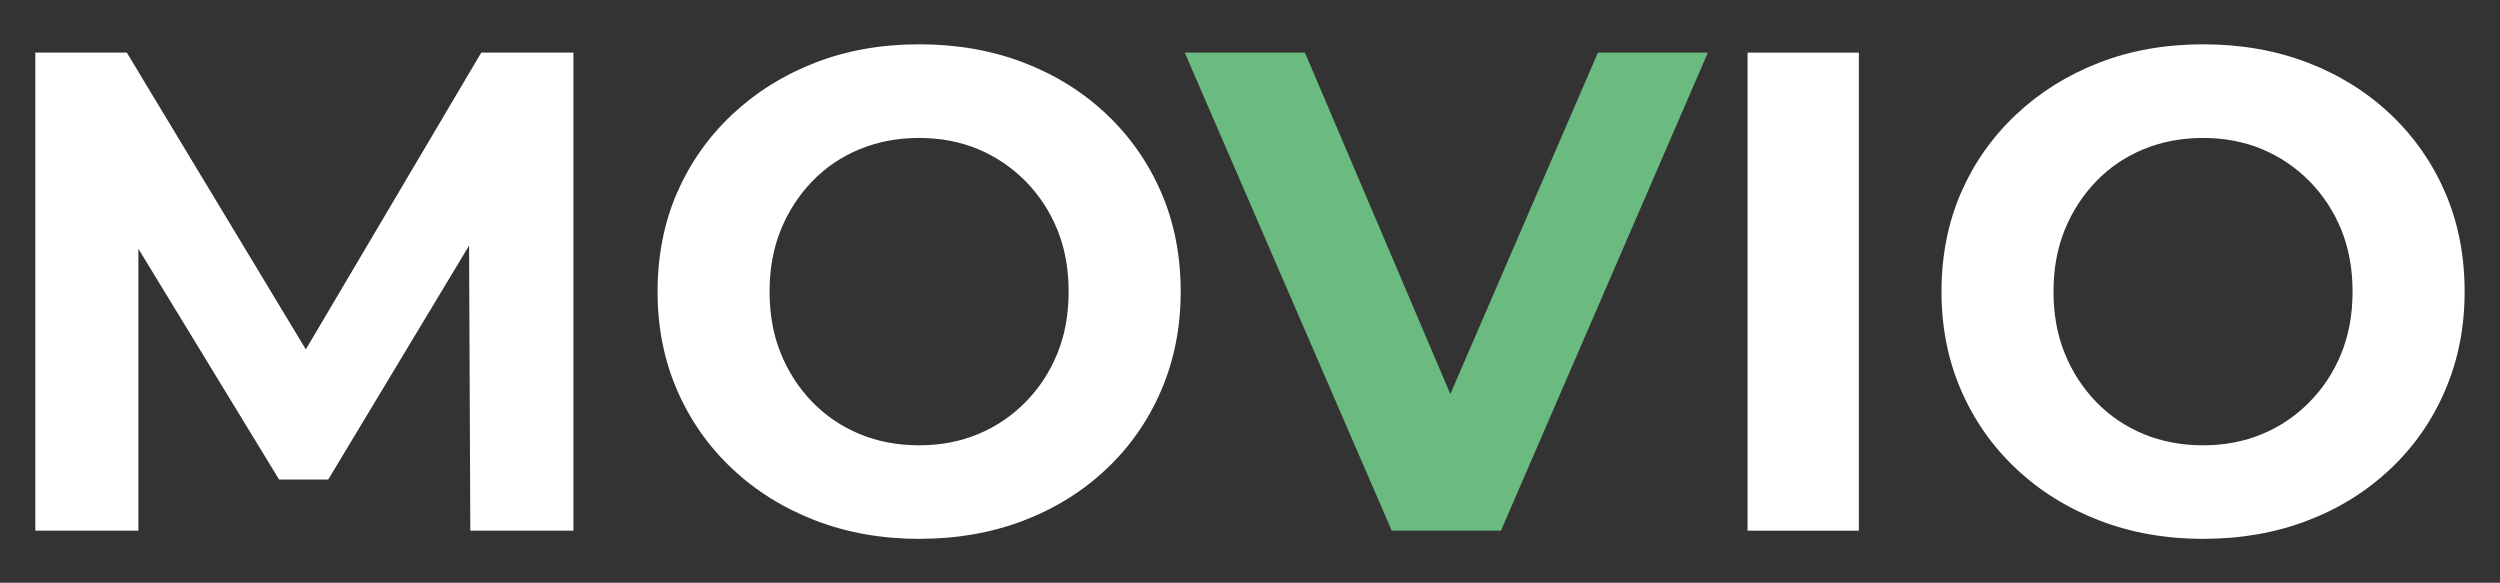
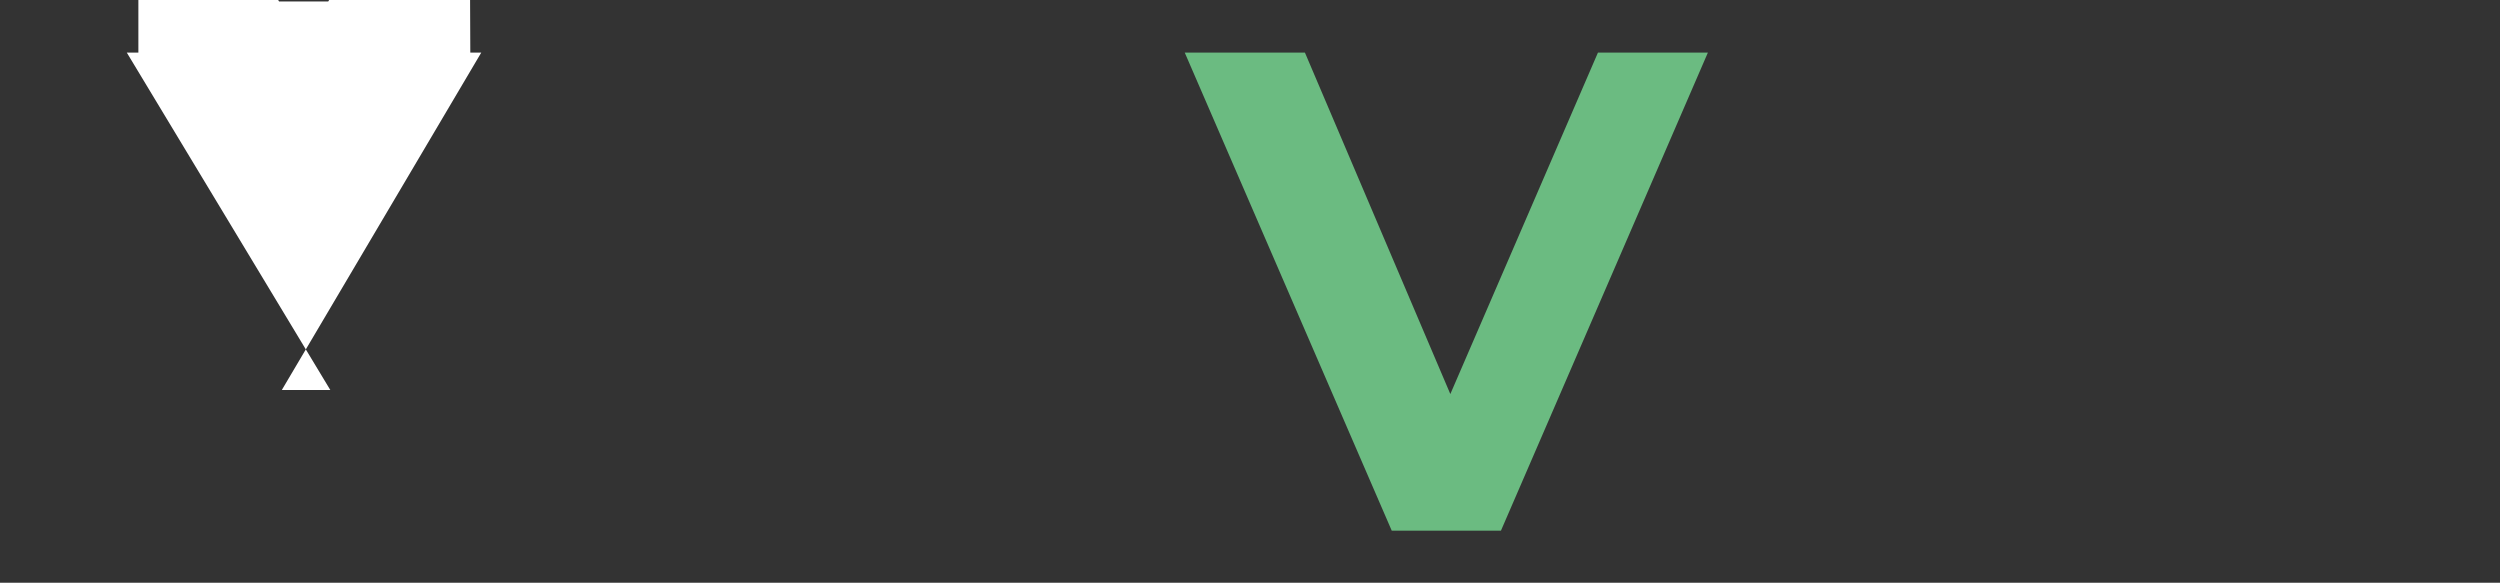
<svg xmlns="http://www.w3.org/2000/svg" id="Livello_1" version="1.1" viewBox="0 0 400 93.24">
  <rect x="0" y="0" width="400" height="93.24" fill="#333333" stroke="none" />
  <defs>
    <style>
      .st0 {
        fill: #6bbb81;
      }

      .st1 {
        fill: #fff;
      }
    </style>
  </defs>
-   <path class="st1" d="M5.65,84.91V8.42h14.64l32.56,53.98h-7.76l31.91-53.98h14.75v76.49h-16.5l-.22-51.03h3.28l-25.79,42.84h-7.87l-26.12-42.84h3.61v51.03H5.65Z" />
-   <path class="st1" d="M147.17,86.22c-6.05,0-11.62-.98-16.72-2.95-5.1-1.97-9.54-4.73-13.33-8.31-3.79-3.57-6.72-7.76-8.8-12.57-2.08-4.81-3.11-10.05-3.11-15.74s1.04-11.02,3.11-15.79c2.08-4.77,5.01-8.94,8.8-12.51,3.79-3.57,8.21-6.34,13.28-8.31,5.06-1.97,10.62-2.95,16.66-2.95s11.6.97,16.66,2.9c5.06,1.93,9.49,4.68,13.28,8.25,3.79,3.57,6.72,7.76,8.8,12.57,2.08,4.81,3.11,10.09,3.11,15.84s-1.04,10.95-3.11,15.79c-2.08,4.85-5.01,9.05-8.8,12.62-3.79,3.57-8.21,6.32-13.28,8.25-5.06,1.93-10.58,2.9-16.56,2.9ZM147.06,71.25c3.42,0,6.57-.6,9.45-1.8,2.88-1.2,5.41-2.91,7.59-5.14,2.19-2.22,3.88-4.81,5.08-7.76s1.8-6.25,1.8-9.89-.6-6.94-1.8-9.89-2.9-5.54-5.08-7.76c-2.19-2.22-4.72-3.93-7.59-5.14-2.88-1.2-6.03-1.8-9.45-1.8s-6.59.6-9.51,1.8c-2.91,1.2-5.45,2.91-7.59,5.14-2.15,2.22-3.83,4.81-5.03,7.76s-1.8,6.25-1.8,9.89.6,6.94,1.8,9.89,2.88,5.54,5.03,7.76c2.15,2.22,4.68,3.93,7.59,5.14,2.91,1.2,6.08,1.8,9.51,1.8Z" />
+   <path class="st1" d="M5.65,84.91V8.42h14.64l32.56,53.98h-7.76l31.91-53.98h14.75h-16.5l-.22-51.03h3.28l-25.79,42.84h-7.87l-26.12-42.84h3.61v51.03H5.65Z" />
  <path class="st0" d="M222.68,84.91L189.56,8.42h19.23l28.85,67.75h-11.26l29.29-67.75h17.59l-33.11,76.49h-17.48Z" />
-   <path class="st1" d="M279.61,84.91V8.42h17.81v76.49h-17.81Z" />
-   <path class="st1" d="M352.6,86.22c-6.05,0-11.62-.98-16.72-2.95-5.1-1.97-9.54-4.73-13.33-8.31-3.79-3.57-6.72-7.76-8.8-12.57-2.08-4.81-3.11-10.05-3.11-15.74s1.04-11.02,3.11-15.79c2.08-4.77,5.01-8.94,8.8-12.51,3.79-3.57,8.21-6.34,13.28-8.31,5.06-1.97,10.62-2.95,16.66-2.95s11.6.97,16.66,2.9c5.06,1.93,9.49,4.68,13.28,8.25,3.79,3.57,6.72,7.76,8.8,12.57s3.11,10.09,3.11,15.84-1.04,10.95-3.11,15.79c-2.08,4.85-5.01,9.05-8.8,12.62-3.79,3.57-8.21,6.32-13.28,8.25-5.06,1.93-10.58,2.9-16.56,2.9ZM352.49,71.25c3.42,0,6.57-.6,9.45-1.8,2.88-1.2,5.41-2.91,7.59-5.14,2.19-2.22,3.88-4.81,5.08-7.76s1.8-6.25,1.8-9.89-.6-6.94-1.8-9.89-2.9-5.54-5.08-7.76c-2.19-2.22-4.72-3.93-7.59-5.14-2.88-1.2-6.03-1.8-9.45-1.8s-6.59.6-9.51,1.8c-2.91,1.2-5.45,2.91-7.59,5.14-2.15,2.22-3.83,4.81-5.03,7.76s-1.8,6.25-1.8,9.89.6,6.94,1.8,9.89,2.88,5.54,5.03,7.76c2.15,2.22,4.68,3.93,7.59,5.14,2.91,1.2,6.08,1.8,9.51,1.8Z" />
</svg>